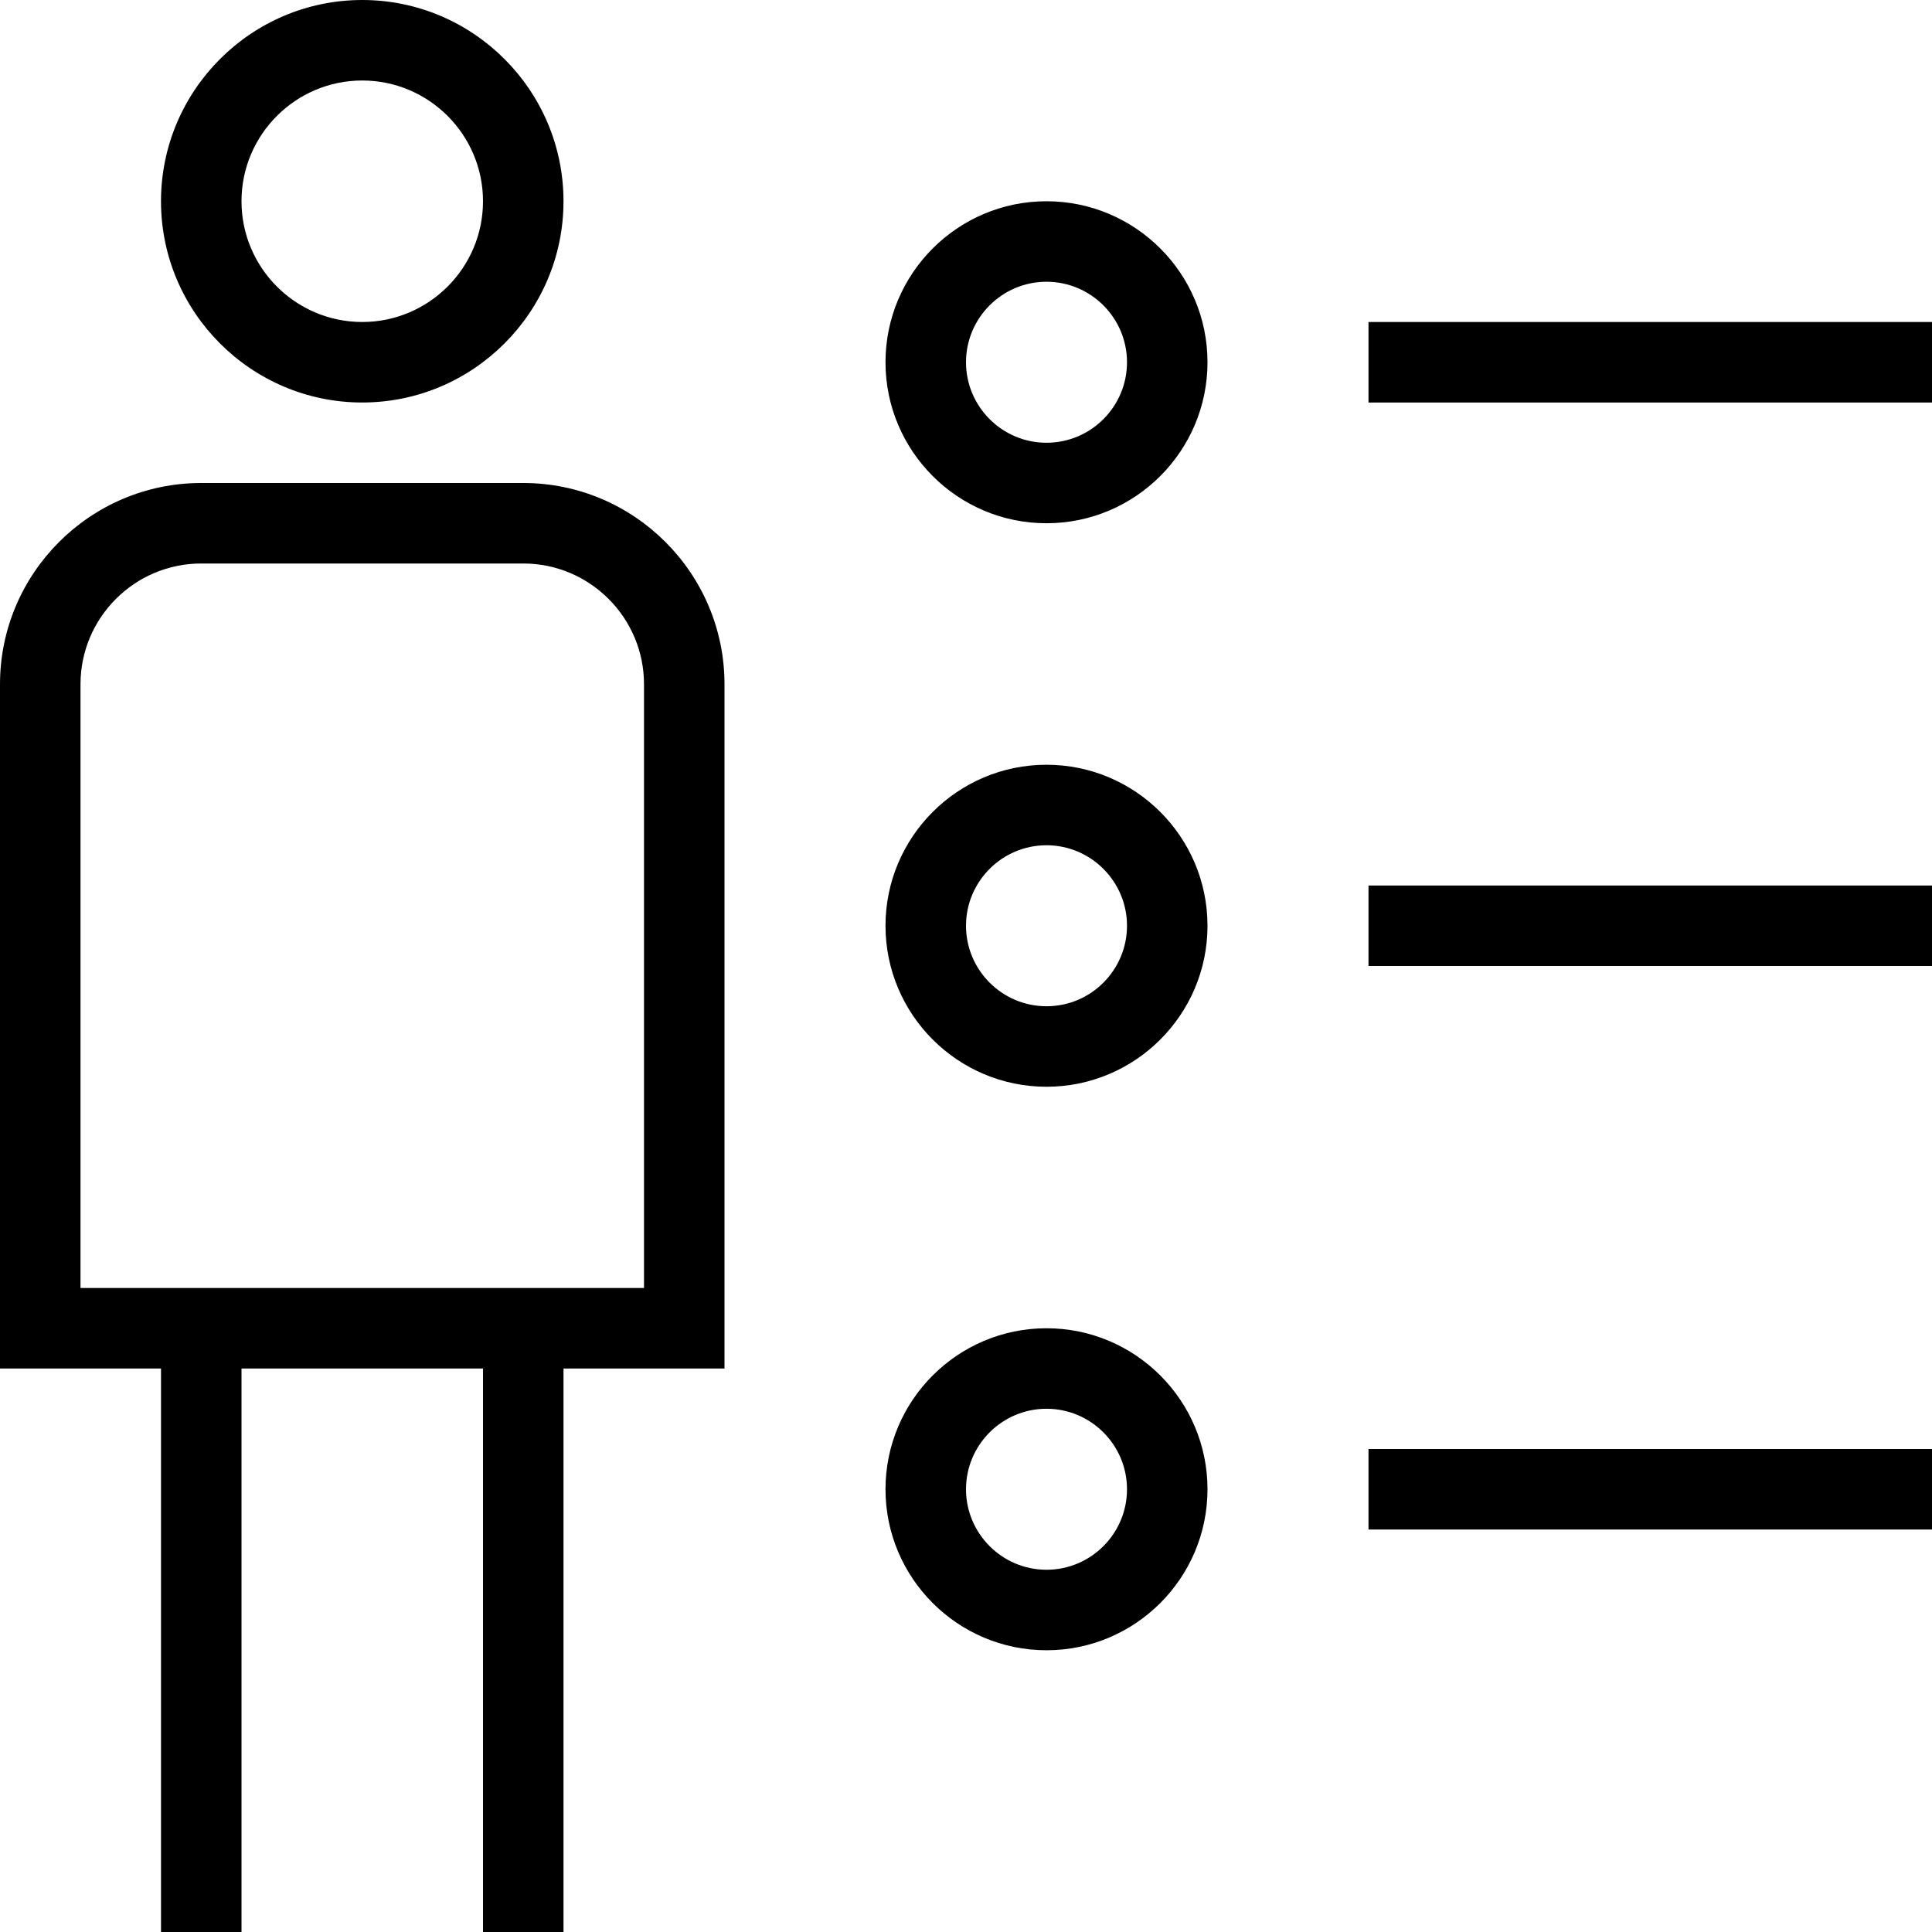
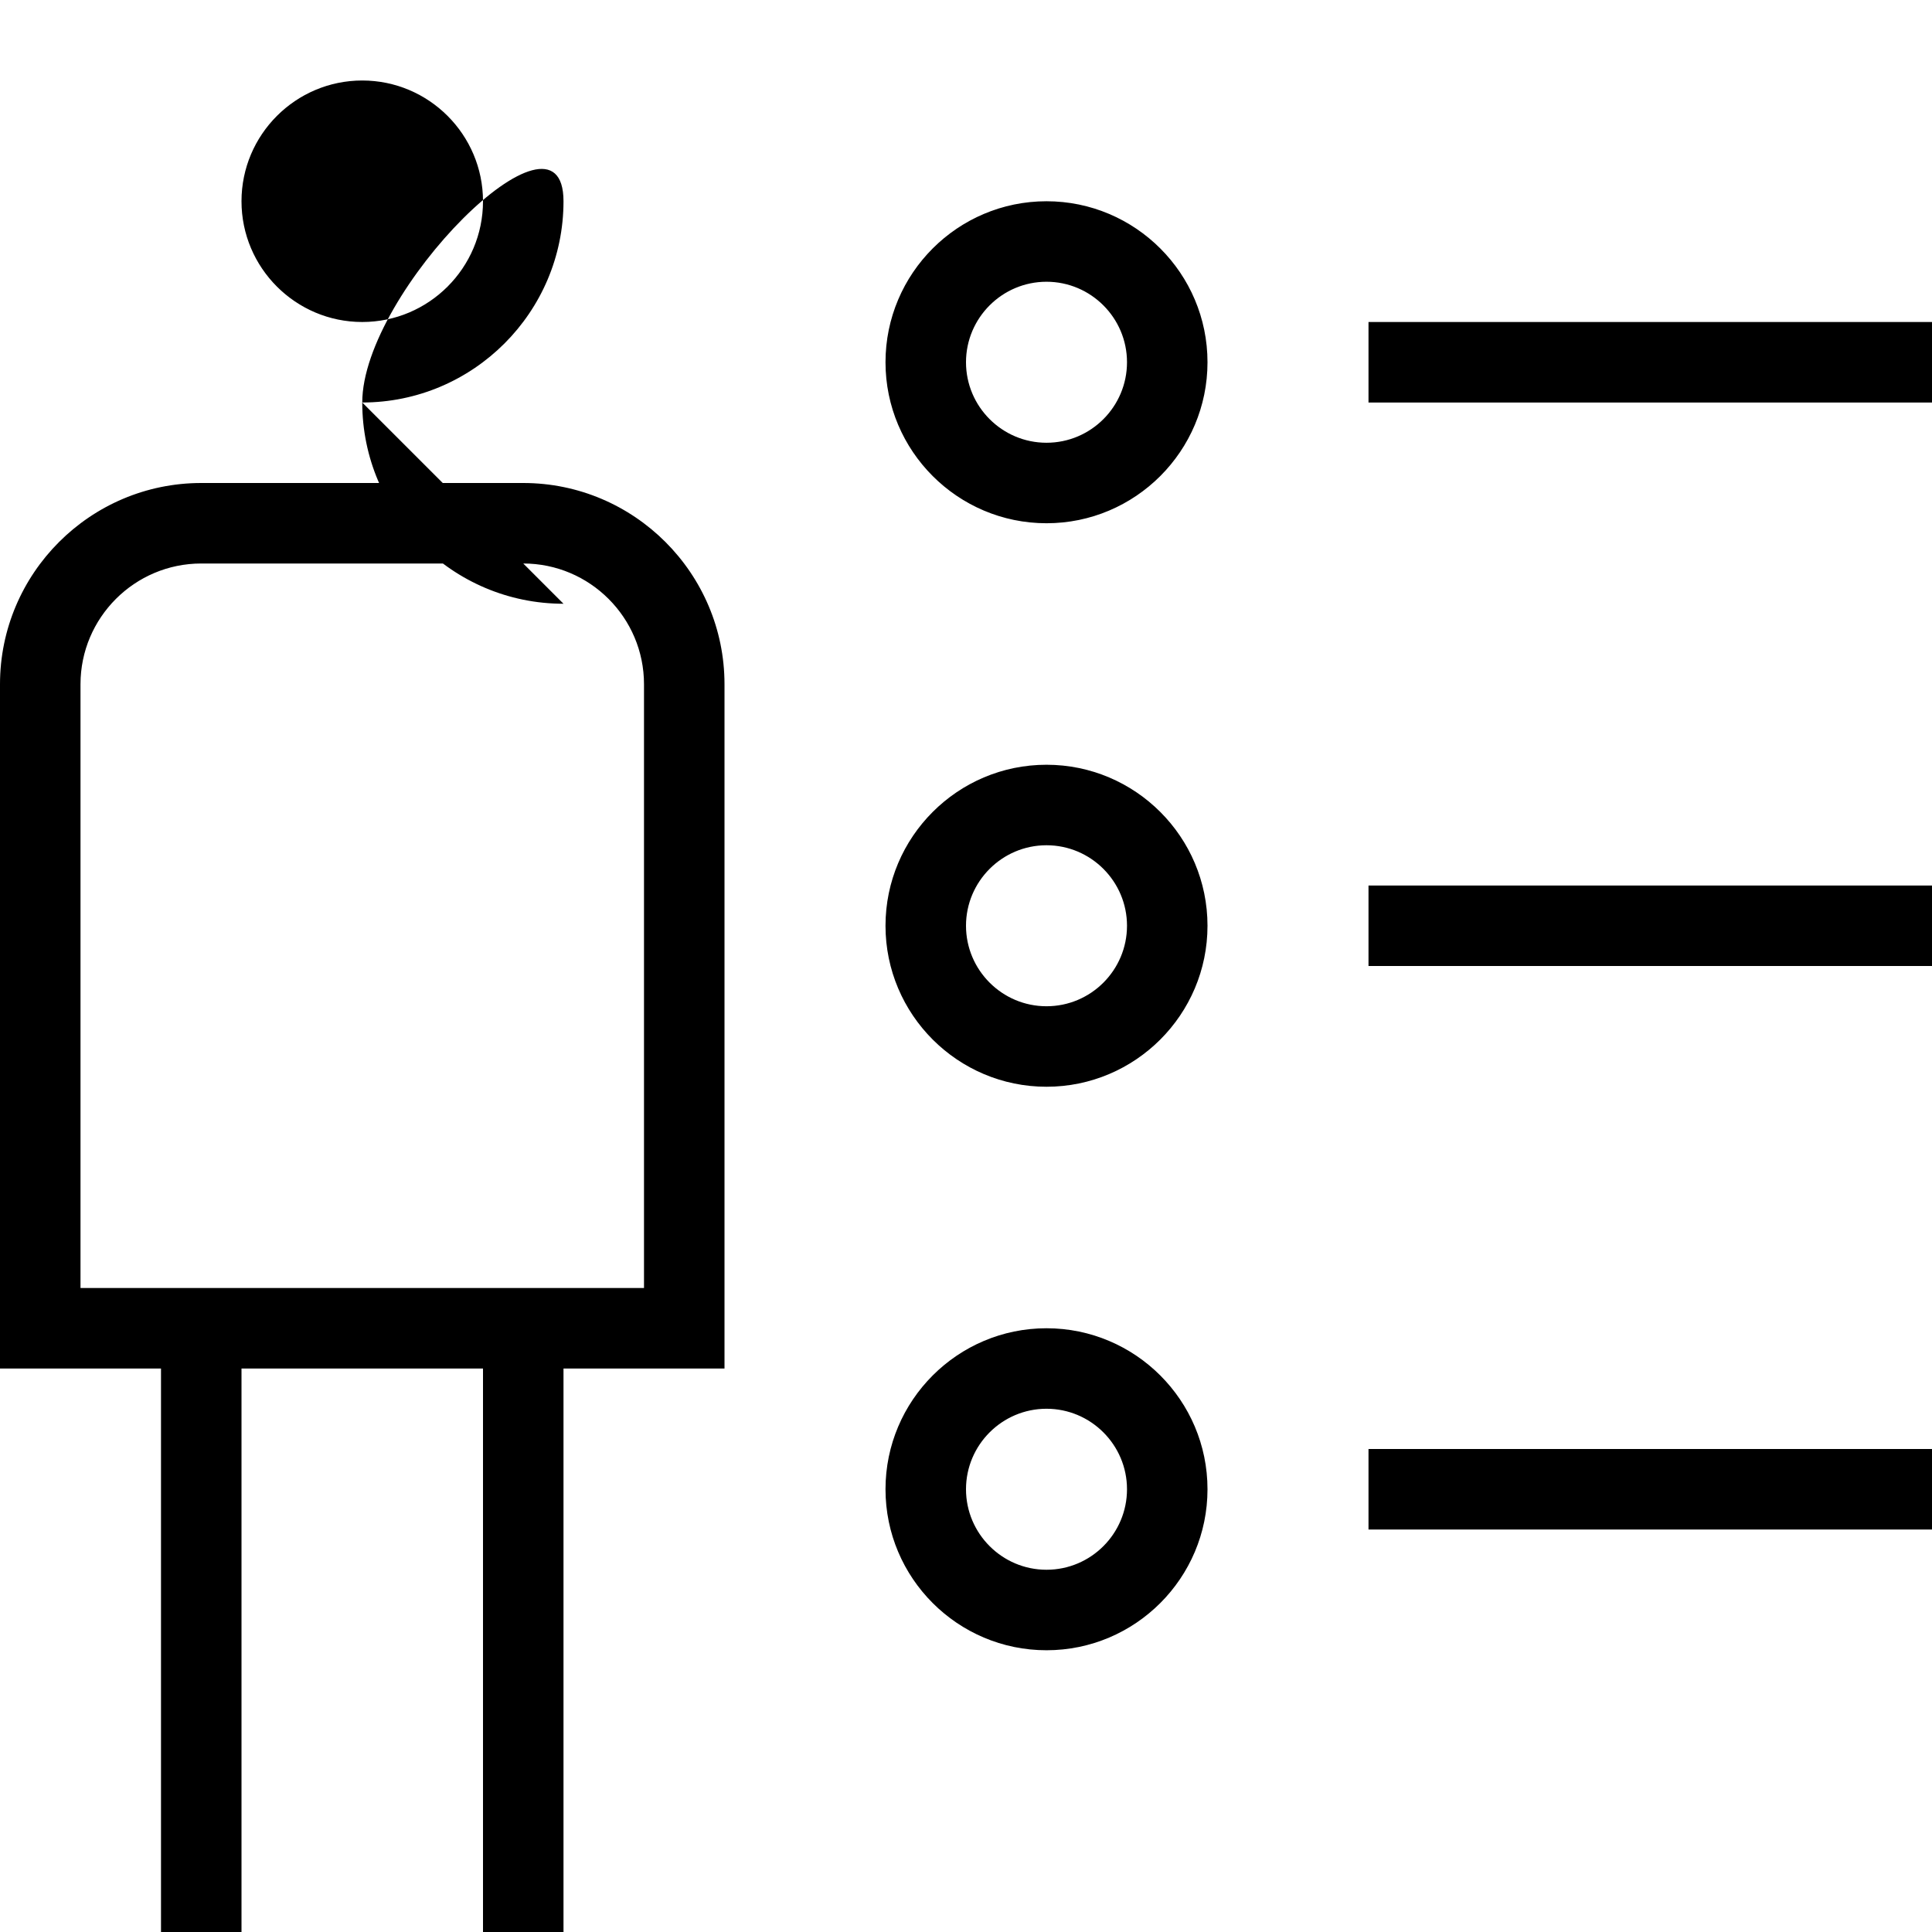
<svg xmlns="http://www.w3.org/2000/svg" id="Layer_1" data-name="Layer 1" viewBox="0 0 24 24">
-   <path d="m4.5,5c1.378,0,2.5-1.122,2.5-2.5S5.878,0,4.5,0s-2.5,1.122-2.5,2.5,1.122,2.5,2.5,2.5Zm0-4c.827,0,1.5.673,1.5,1.5s-.673,1.5-1.5,1.5-1.5-.673-1.5-1.5.673-1.5,1.5-1.5Zm2,5H2.5c-1.378,0-2.5,1.122-2.5,2.5v8.5h2v7h1v-7h3v7h1v-7h2v-8.5c0-1.378-1.122-2.5-2.5-2.5Zm1.5,10H1v-7.5c0-.827.673-1.5,1.5-1.5h4c.827,0,1.5.673,1.5,1.5v7.5ZM13,2.5c-1.103,0-2,.897-2,2s.897,2,2,2,2-.897,2-2-.897-2-2-2Zm0,3c-.551,0-1-.449-1-1s.449-1,1-1,1,.449,1,1-.448,1-1,1Zm0,4c-1.103,0-2,.897-2,2s.897,2,2,2,2-.897,2-2-.897-2-2-2Zm0,3c-.551,0-1-.449-1-1s.449-1,1-1,1,.449,1,1-.448,1-1,1Zm0,4c-1.103,0-2,.897-2,2s.897,2,2,2,2-.897,2-2-.897-2-2-2Zm0,3c-.551,0-1-.449-1-1s.449-1,1-1,1,.449,1,1-.448,1-1,1Zm11-15.5v1h-7v-1h7Zm-7,7h7v1h-7v-1Zm0,7h7v1h-7v-1Z" />
+   <path d="m4.5,5c1.378,0,2.5-1.122,2.5-2.5s-2.5,1.122-2.5,2.5,1.122,2.5,2.5,2.5Zm0-4c.827,0,1.5.673,1.5,1.5s-.673,1.5-1.5,1.5-1.5-.673-1.5-1.5.673-1.5,1.5-1.5Zm2,5H2.5c-1.378,0-2.5,1.122-2.5,2.5v8.5h2v7h1v-7h3v7h1v-7h2v-8.5c0-1.378-1.122-2.5-2.5-2.5Zm1.5,10H1v-7.5c0-.827.673-1.5,1.5-1.5h4c.827,0,1.5.673,1.5,1.5v7.5ZM13,2.5c-1.103,0-2,.897-2,2s.897,2,2,2,2-.897,2-2-.897-2-2-2Zm0,3c-.551,0-1-.449-1-1s.449-1,1-1,1,.449,1,1-.448,1-1,1Zm0,4c-1.103,0-2,.897-2,2s.897,2,2,2,2-.897,2-2-.897-2-2-2Zm0,3c-.551,0-1-.449-1-1s.449-1,1-1,1,.449,1,1-.448,1-1,1Zm0,4c-1.103,0-2,.897-2,2s.897,2,2,2,2-.897,2-2-.897-2-2-2Zm0,3c-.551,0-1-.449-1-1s.449-1,1-1,1,.449,1,1-.448,1-1,1Zm11-15.5v1h-7v-1h7Zm-7,7h7v1h-7v-1Zm0,7h7v1h-7v-1Z" />
</svg>